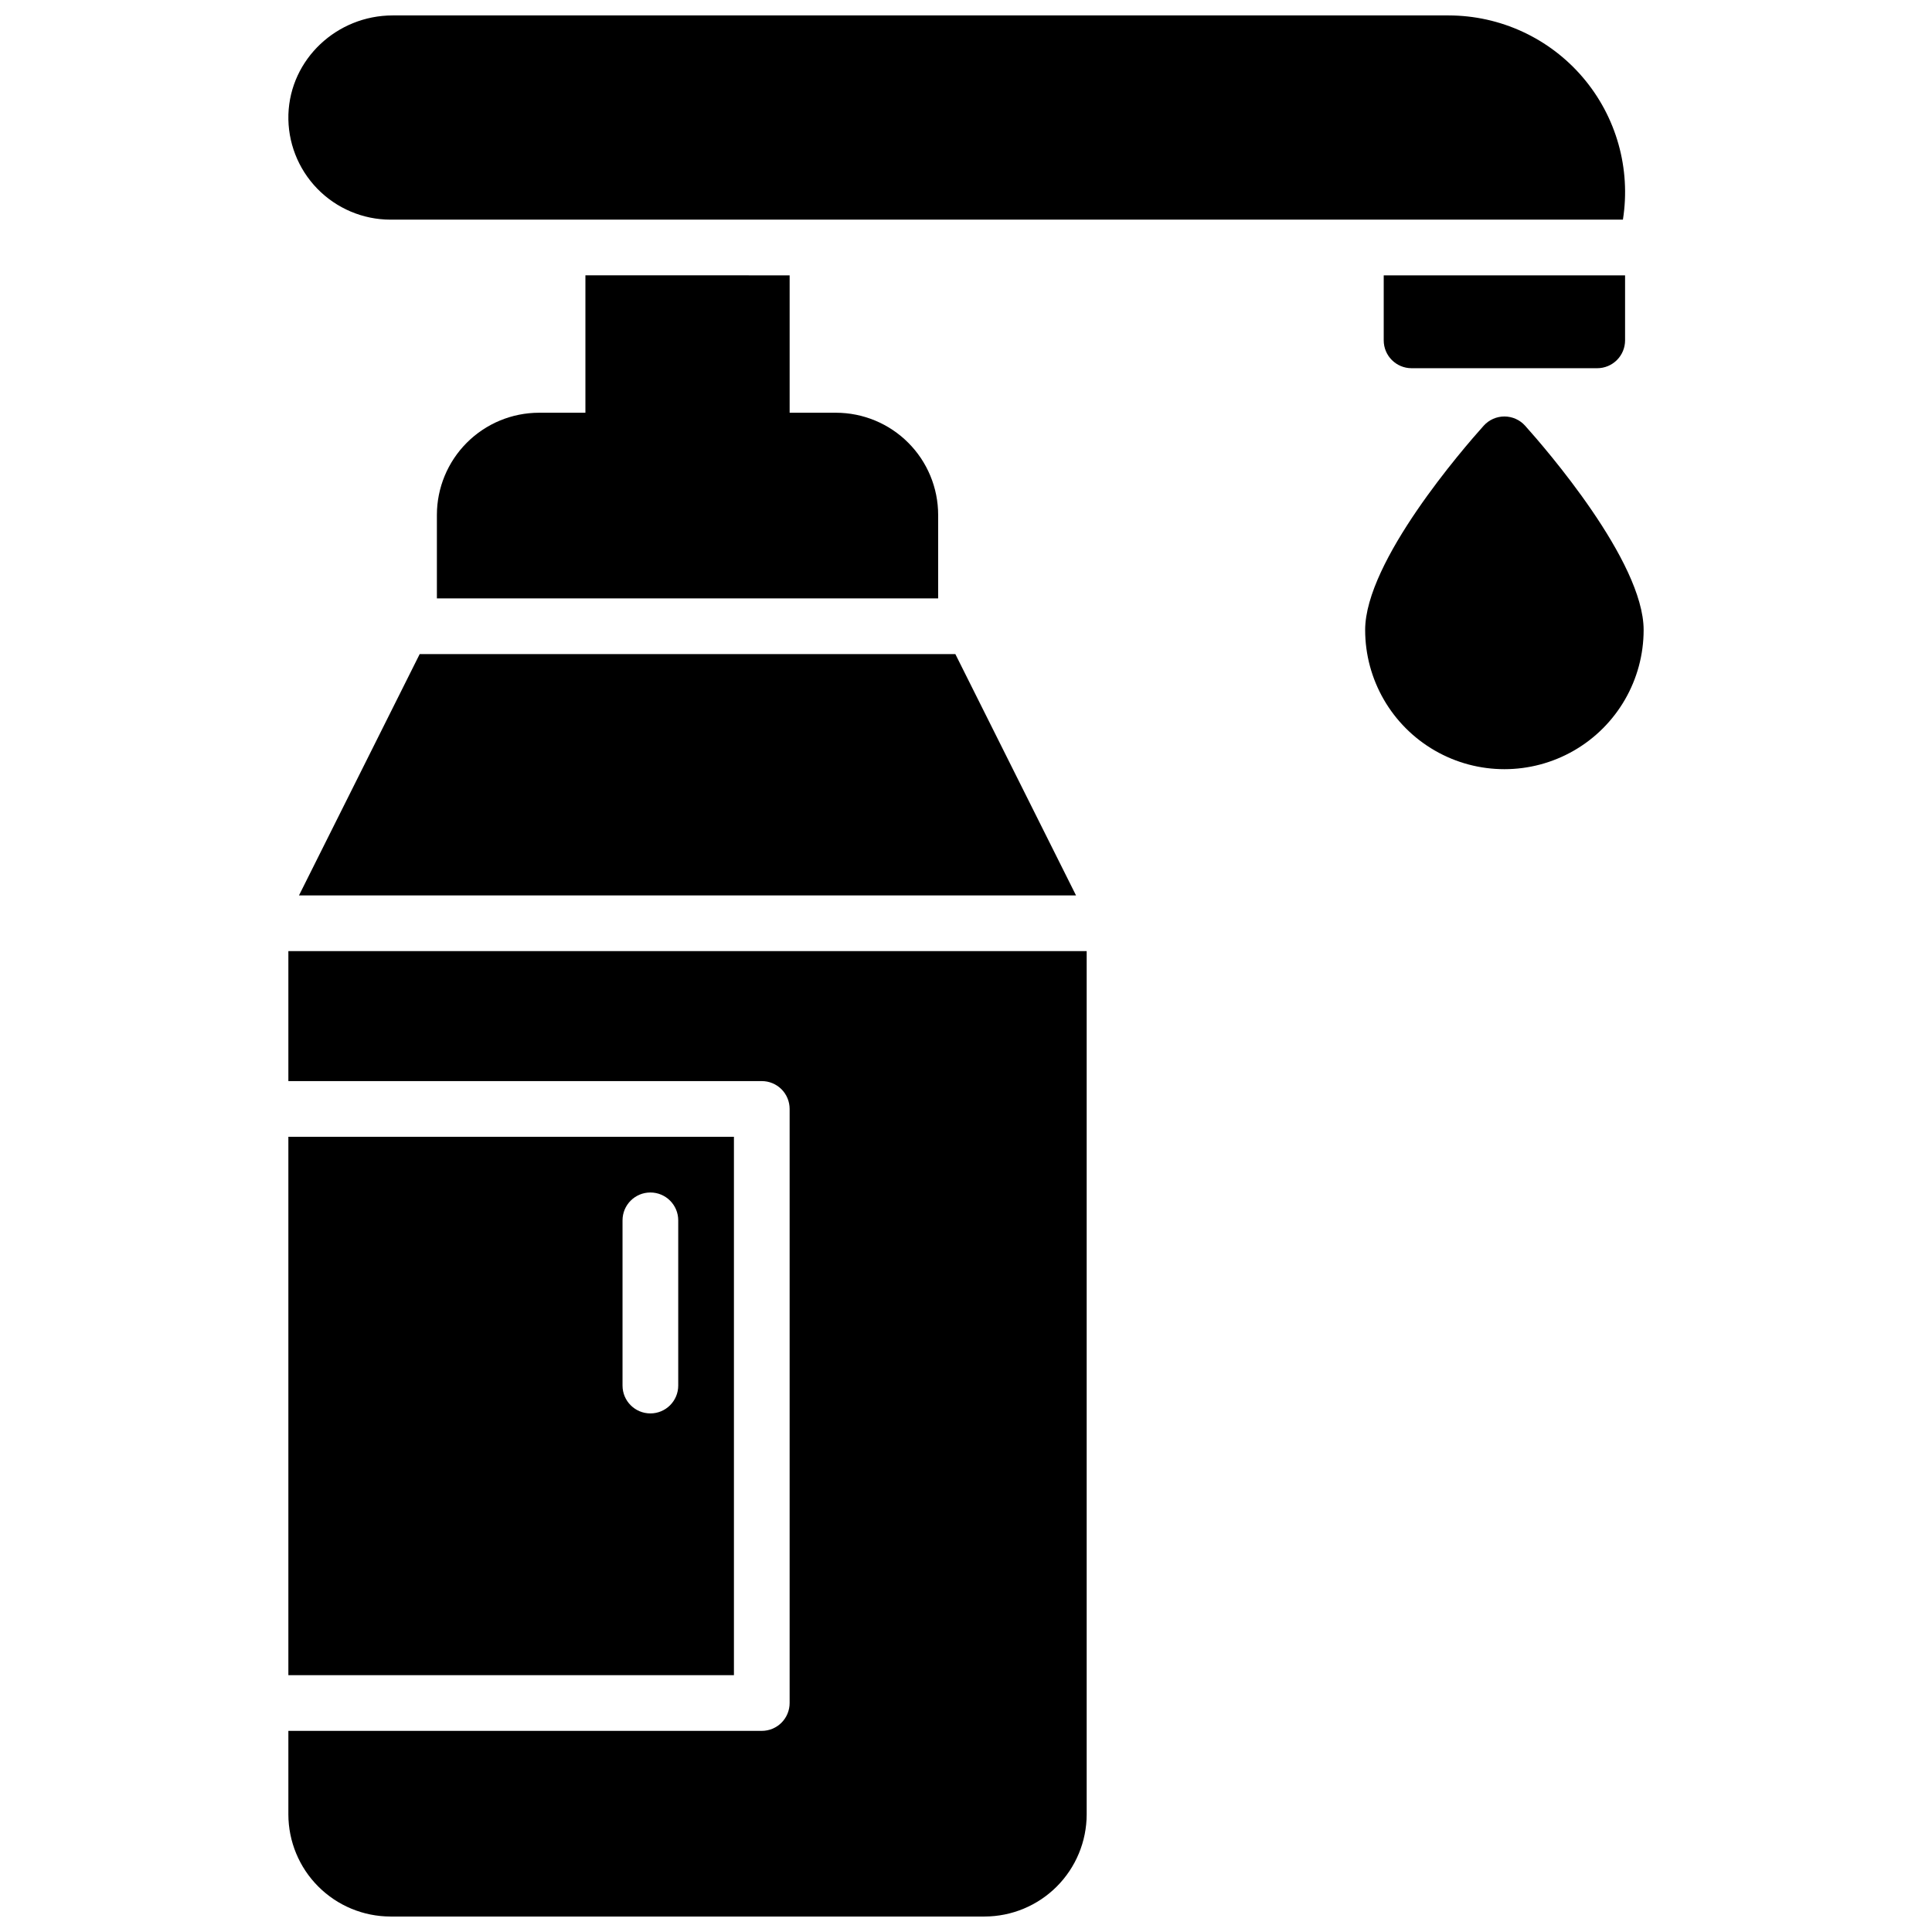
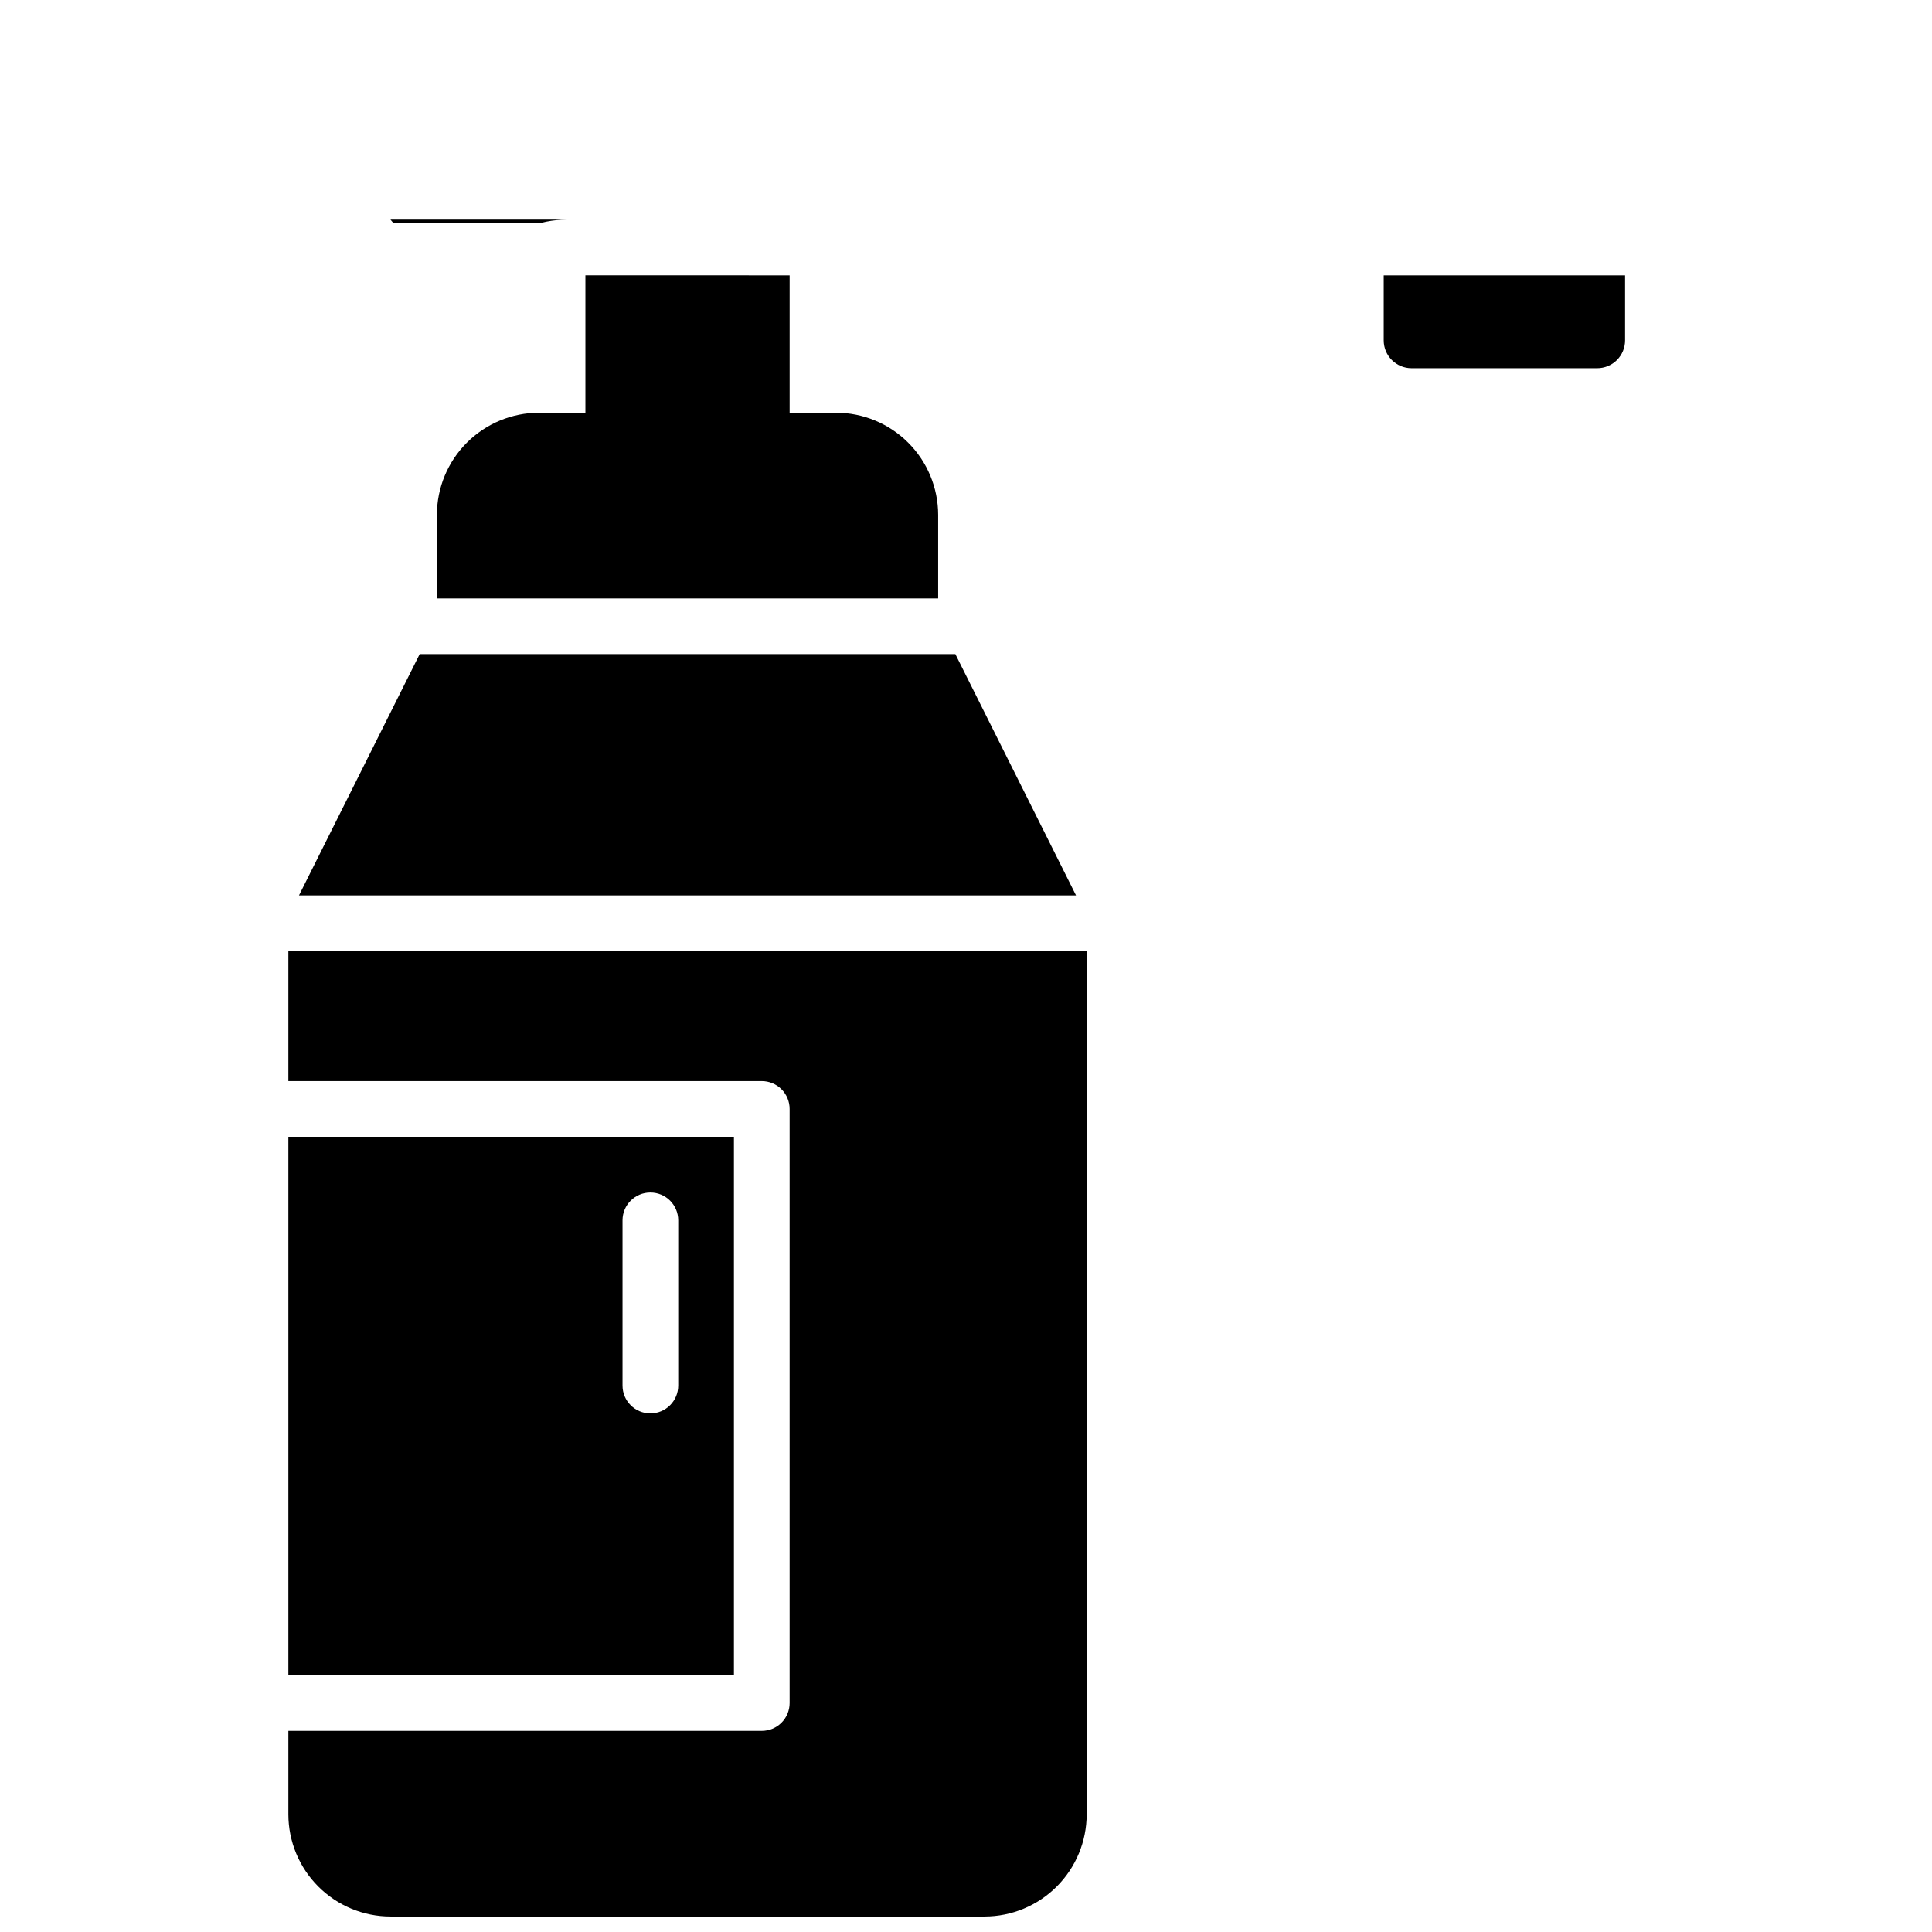
<svg xmlns="http://www.w3.org/2000/svg" width="800px" height="800px" version="1.1" viewBox="144 144 512 512">
  <defs>
    <clipPath id="b">
      <path d="m220 148.09h355v54.906h-355z" />
    </clipPath>
    <clipPath id="a">
      <path d="m220 396h212v255.9h-212z" />
    </clipPath>
  </defs>
  <g clip-path="url(#b)">
-     <path d="m247.48 202.21h326.61c2.141-13.516-1.742-27.285-10.621-37.695-8.879-10.41-21.867-16.41-35.551-16.426h-279.86c-14.73 0-27.148 11.523-27.629 26.242-0.215 7.312 2.539 14.402 7.637 19.652 5.094 5.25 12.094 8.219 19.41 8.227z" />
+     <path d="m247.48 202.21h326.61h-279.86c-14.73 0-27.148 11.523-27.629 26.242-0.215 7.312 2.539 14.402 7.637 19.652 5.094 5.25 12.094 8.219 19.41 8.227z" />
  </g>
-   <path d="m548.17 256.82c-1.398-1.559-3.394-2.449-5.488-2.449s-4.09 0.891-5.492 2.449c-5.246 5.844-31.41 35.926-31.41 54.121 0 13.184 7.035 25.363 18.453 31.957 11.414 6.59 25.48 6.59 36.898 0 11.418-6.594 18.449-18.773 18.449-31.957 0-18.195-26.164-48.277-31.41-54.121z" />
  <path d="m338.5 445.26h-118.08v142.68h118.08zm-14.762 65.93c0 4.074-3.305 7.379-7.379 7.379-4.078 0-7.383-3.305-7.383-7.379v-43.789c0-4.074 3.305-7.379 7.383-7.379 4.074 0 7.379 3.305 7.379 7.379z" />
  <path d="m223.23 381.3h205.93l-31.98-63.957h-141.96z" />
  <g clip-path="url(#a)">
    <path d="m220.42 430.5h125.46c1.957 0 3.832 0.777 5.219 2.16 1.383 1.383 2.16 3.262 2.16 5.219v157.44c0 1.957-0.777 3.832-2.16 5.219-1.387 1.383-3.262 2.16-5.219 2.16h-125.46v22.141c0.012 7.172 2.863 14.051 7.938 19.121 5.07 5.074 11.949 7.93 19.121 7.938h157.44c7.176-0.008 14.051-2.863 19.125-7.938 5.07-5.07 7.926-11.949 7.938-19.121v-228.78h-211.56z" />
  </g>
  <path d="m299.14 216.97v36.406l-12.297 0.004c-7.176 0.008-14.051 2.863-19.125 7.938-5.07 5.07-7.926 11.949-7.938 19.121v22.141h132.84v-22.141c-0.008-7.172-2.863-14.051-7.938-19.121-5.07-5.074-11.949-7.93-19.121-7.938h-12.301v-36.41z" />
  <path d="m510.7 234.2c0 4.074 3.305 7.379 7.379 7.379h49.199c1.957 0 3.836-0.777 5.219-2.16 1.387-1.387 2.164-3.262 2.164-5.219v-17.223h-63.961z" />
</svg>